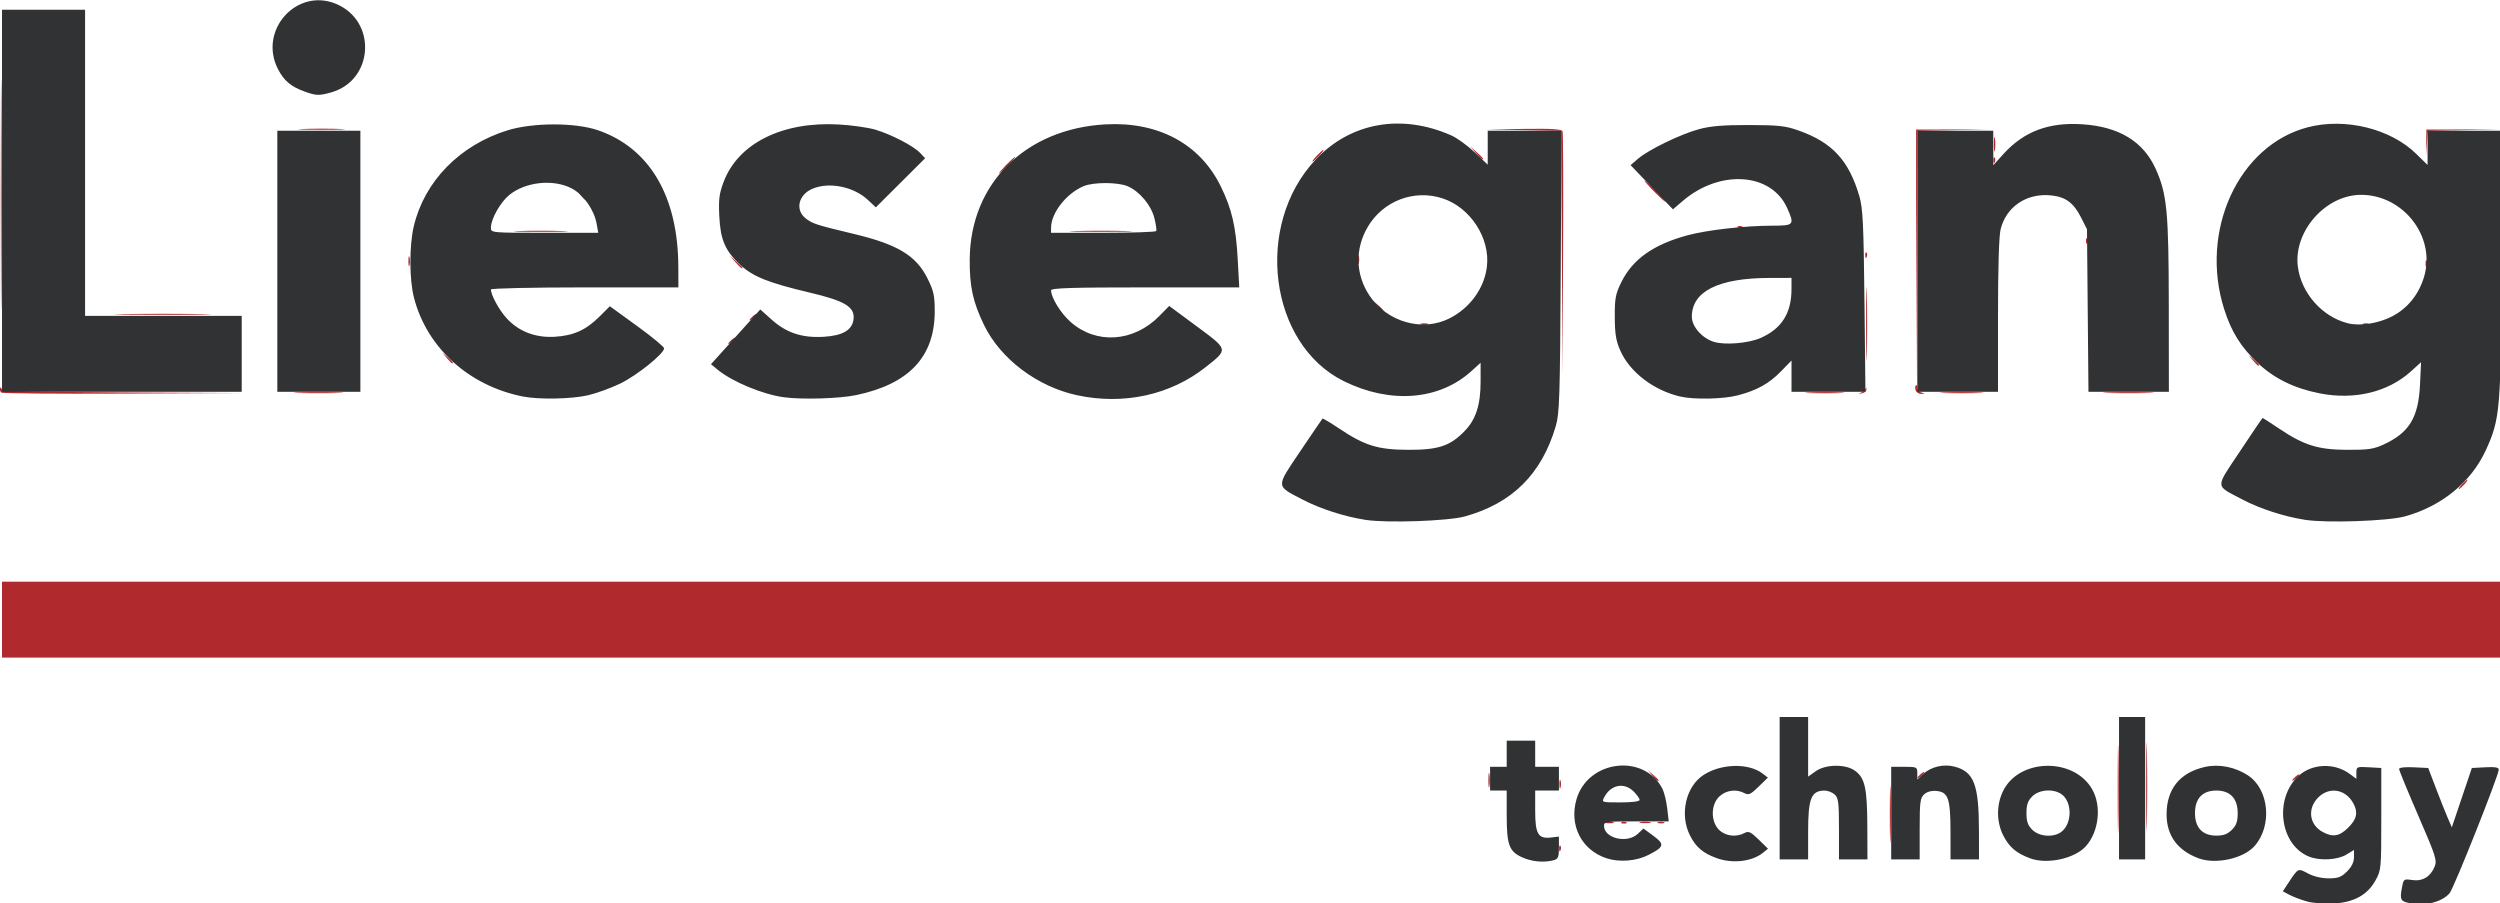
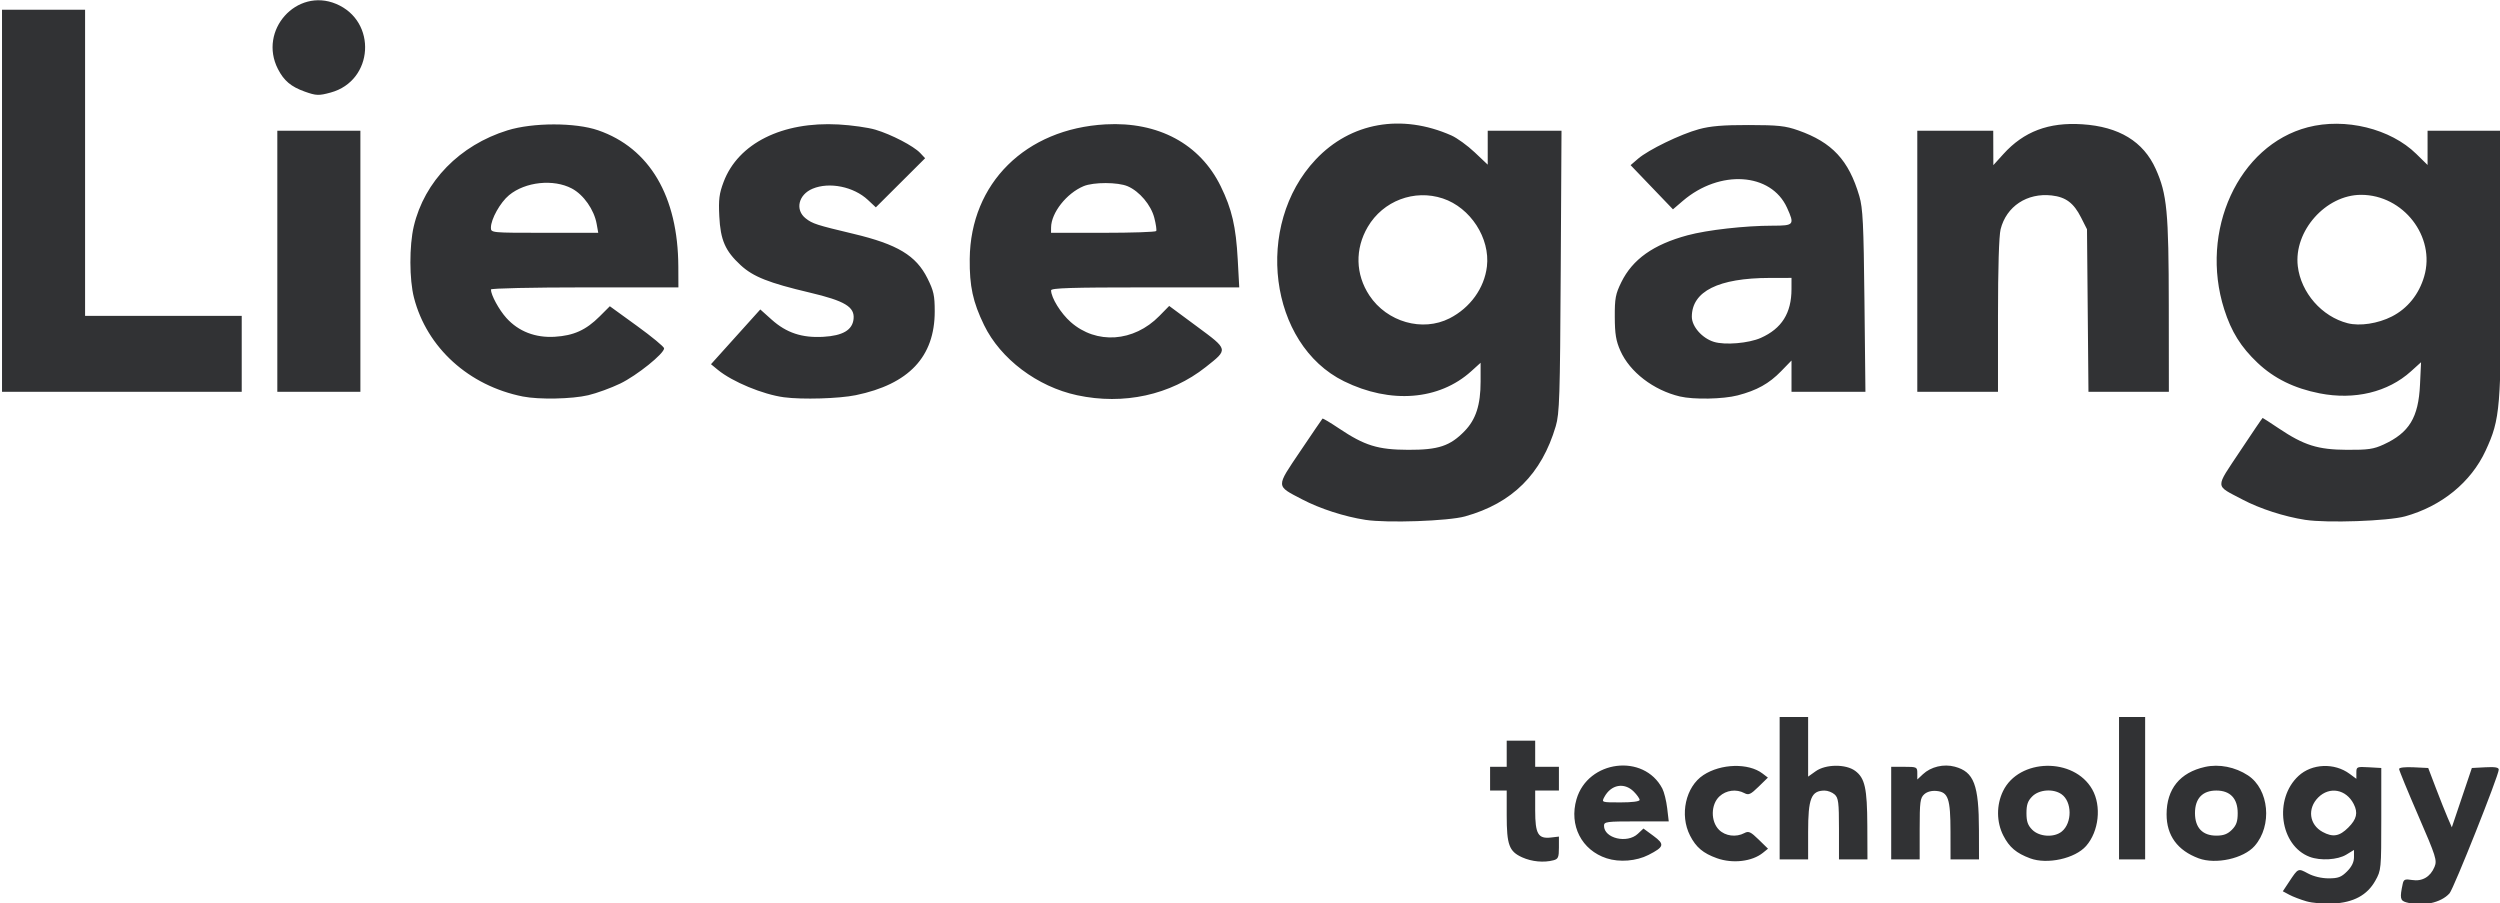
<svg xmlns="http://www.w3.org/2000/svg" version="1.1" width="642.556" height="232.197" id="svg2">
  <defs id="defs4" />
  <g transform="translate(972.199,-687.096)" id="layer1">
    <g transform="matrix(0.61,0,0,0.61,-828.898,569.55)" id="g2830">
-       <path d="m 561.347,535.791 c 0,-10.725 0.147,-15.113 0.327,-9.75 0.18,5.362 0.18,14.137 0,19.5 -0.18,5.362 -0.327,0.975 -0.327,-9.75 z m 96.024,-10.5 c -4.5e-4,-16.5 0.137,-23.39 0.304,-15.312 0.168,8.079 0.168,21.579 8.2e-4,30 -0.167,8.421 -0.305,1.812 -0.305,-14.688 z m 12,-1 c -4.5e-4,-16.5 0.137,-23.39 0.304,-15.312 0.168,8.079 0.168,21.579 8.2e-4,30 -0.167,8.421 -0.305,1.812 -0.305,-14.688 z m -247.364,26.083 c -0.043,-1.054 0.193,-1.645 0.525,-1.312 0.332,0.332 0.368,1.195 0.079,1.917 -0.319,0.798 -0.556,0.561 -0.604,-0.604 z m 19.652,-11.239 c 0.677,-0.274 2.027,-0.291 3,-0.037 0.973,0.254 0.419,0.478 -1.231,0.498 -1.65,0.02 -2.446,-0.187 -1.769,-0.461 z m 6.54,0.052 c 0.332,-0.332 1.195,-0.368 1.917,-0.079 0.798,0.319 0.561,0.556 -0.604,0.604 -1.054,0.043 -1.645,-0.193 -1.312,-0.525 z m 7.968,-0.083 c 0.956,-0.25 2.756,-0.259 4,-0.02 1.244,0.239 0.462,0.444 -1.738,0.455 -2.2,0.011 -3.218,-0.185 -2.262,-0.435 z m 7.512,0.025 c 0.688,-0.277 1.812,-0.277 2.5,0 0.688,0.277 0.125,0.504 -1.25,0.504 -1.375,0 -1.938,-0.227 -1.25,-0.504 z m -71.464,-17.838 c 0.008,-2.75 0.202,-3.756 0.432,-2.236 0.23,1.52 0.224,3.77 -0.014,5 -0.237,1.23 -0.425,-0.014 -0.418,-2.764 z m 29.909,2 c -0.02,-1.65 0.187,-2.446 0.461,-1.769 0.274,0.677 0.291,2.027 0.037,3 -0.254,0.973 -0.478,0.419 -0.498,-1.231 z m 39.21,-3.75 -1.905,-2.25 2.25,1.905 c 1.238,1.048 2.25,2.06 2.25,2.25 0,0.8 -0.805,0.209 -2.595,-1.905 z m 269.595,1.995 c 0,-0.275 0.675,-1.06 1.5,-1.745 0.825,-0.685 1.5,-1.02 1.5,-0.745 0,0.275 -0.675,1.06 -1.5,1.745 -0.825,0.685 -1.5,1.02 -1.5,0.745 z m -158,-1 c 0,-0.275 0.675,-1.06 1.5,-1.745 0.825,-0.685 1.5,-1.02 1.5,-0.745 0,0.275 -0.675,1.06 -1.5,1.745 -0.825,0.685 -1.5,1.02 -1.5,0.745 z m -807,-66.745 0,-16 526.5,0 526.5,0 0,16 0,16 -526.5,0 -526.5,0 0,-16 z m 1036.5,-57 c 0.996,-1.1 2.035,-2 2.31,-2 0.275,0 -0.315,0.9 -1.31,2 -0.996,1.1 -2.035,2 -2.31,2 -0.275,0 0.315,-0.9 1.31,-2 z M -234.405,358.124 c -0.367,-0.367 -0.66,-1.154 -0.651,-1.75 0.009,-0.649 0.331,-0.586 0.803,0.157 0.606,0.955 12.411,1.303 51.235,1.509 l 50.447,0.269 -50.583,0.241 c -27.821,0.132 -50.883,-0.059 -51.25,-0.426 z m 125.034,-0.076 c 4.51,-0.185 12.16,-0.186 17,-0.002 4.84,0.184 1.149,0.335 -8.201,0.336 -9.35,0.001 -13.31,-0.149 -8.799,-0.334 z m 636.549,0.002 c 3.712,-0.192 9.787,-0.192 13.5,0 3.712,0.192 0.675,0.35 -6.75,0.35 -7.425,0 -10.463,-0.157 -6.75,-0.35 z m 21.939,0.123 c 0.929,-0.277 1.872,-1.039 2.096,-1.693 0.224,-0.654 0.359,-0.519 0.3,0.3 -0.059,0.819 -1.003,1.58 -2.096,1.693 -1.442,0.148 -1.525,0.066 -0.3,-0.3 z m 23.157,-0.924 c -0.326,-0.849 -0.312,-1.824 0.031,-2.167 0.343,-0.343 0.624,0.093 0.624,0.97 0,0.876 0.787,1.799 1.75,2.051 1.64,0.429 1.638,0.465 -0.031,0.573 -0.98,0.064 -2.048,-0.578 -2.374,-1.427 z m 11.951,0.799 c 4.288,-0.188 11.038,-0.187 15,0.003 3.962,0.189 0.454,0.343 -7.796,0.342 -8.25,-0.001 -11.492,-0.156 -7.204,-0.344 z m 68.954,-4.4e-4 c 4.812,-0.183 12.688,-0.183 17.5,0 4.812,0.183 0.875,0.333 -8.75,0.333 -9.625,0 -13.562,-0.15 -8.75,-0.333 z M 551.362,329.291 c -6.1e-4,-13.75 0.14,-19.514 0.313,-12.808 0.173,6.705 0.173,17.955 10e-4,25 -0.172,7.045 -0.313,1.558 -0.314,-12.192 z m 21.053,-29 0.013,-53 15.5,-0.042 15.5,-0.042 -15.241,0.318 -15.241,0.318 -0.272,52.724 -0.272,52.724 0.013,-53 z m -807.011,-25.5 c 0,-43.175 0.123,-60.837 0.274,-39.25 0.15,21.587 0.15,56.913 0,78.5 -0.15,21.587 -0.274,3.925 -0.274,-39.25 z m 657.765,24.775 -0.241,-51.725 -15.75,-0.303 -15.75,-0.303 15.781,-0.223 c 11.871,-0.168 15.9,0.087 16.26,1.027 0.263,0.688 0.357,24.2 0.209,52.25 l -0.269,51 -0.241,-51.725 z m 291.164,44.975 -1.905,-2.25 2.25,1.905 c 2.114,1.79 2.705,2.595 1.905,2.595 -0.19,0 -1.202,-1.012 -2.25,-2.25 z m -761,-1 -1.905,-2.25 2.25,1.905 c 2.114,1.79 2.705,2.595 1.905,2.595 -0.19,0 -1.202,-1.012 -2.25,-2.25 z m 118.595,-6.005 c 0,-0.275 0.675,-1.06 1.5,-1.745 0.825,-0.685 1.5,-1.02 1.5,-0.745 0,0.275 -0.675,1.06 -1.5,1.745 -0.825,0.685 -1.5,1.02 -1.5,0.745 z m 291.731,-8.401 c 0.677,-0.274 2.027,-0.291 3,-0.037 0.973,0.254 0.419,0.478 -1.231,0.498 -1.65,0.02 -2.446,-0.187 -1.769,-0.461 z m 397.019,-0.006 c 0.688,-0.277 1.812,-0.277 2.5,0 0.688,0.277 0.125,0.504 -1.25,0.504 -1.375,0 -1.938,-0.227 -1.25,-0.504 z m -679.75,-1.593 c 0,-0.275 0.675,-1.06 1.5,-1.745 0.825,-0.685 1.5,-1.02 1.5,-0.745 0,0.275 -0.675,1.06 -1.5,1.745 -0.825,0.685 -1.5,1.02 -1.5,0.745 z m -263.686,-2.493 c 9.247,-0.165 24.097,-0.165 33,6.9e-4 8.903,0.166 1.336,0.301 -16.814,0.3 -18.15,-3.8e-4 -25.434,-0.136 -16.186,-0.301 z m 528.091,-3.501 -1.905,-2.25 2.25,1.905 c 2.114,1.79 2.705,2.595 1.905,2.595 -0.19,0 -1.202,-1.012 -2.25,-2.25 z m -408.173,-18.75 c 0,-1.925 0.206,-2.712 0.457,-1.75 0.252,0.963 0.252,2.538 0,3.5 -0.252,0.963 -0.457,0.175 -0.457,-1.75 z m 137.692,0.25 -2.424,-2.75 2.75,2.424 c 1.512,1.333 2.75,2.571 2.75,2.75 0,0.784 -0.81,0.146 -3.076,-2.424 z m 712.234,0.75 c 0,-1.375 0.227,-1.938 0.504,-1.25 0.277,0.688 0.277,1.812 0,2.5 -0.277,0.688 -0.504,0.125 -0.504,-1.25 z m -449.963,-1.5 c -0.02,-1.65 0.187,-2.446 0.461,-1.769 0.274,0.677 0.291,2.027 0.037,3 -0.254,0.973 -0.478,0.419 -0.498,-1.231 z m 213.884,-1.917 c -0.043,-1.054 0.193,-1.645 0.525,-1.312 0.332,0.332 0.368,1.195 0.079,1.917 -0.319,0.798 -0.556,0.561 -0.604,-0.604 z m 93,-6 c -0.043,-1.054 0.193,-1.645 0.525,-1.312 0.332,0.332 0.368,1.195 0.079,1.917 -0.319,0.798 -0.556,0.561 -0.604,-0.604 z m -660.329,-4.328 c 5.088,-0.181 13.412,-0.181 18.5,0 5.088,0.181 0.925,0.33 -9.25,0.33 -10.175,0 -14.338,-0.148 -9.25,-0.33 z m 234.5,-10e-4 c 5.912,-0.177 15.588,-0.177 21.5,0 5.912,0.177 1.075,0.321 -10.75,0.321 -11.825,0 -16.663,-0.145 -10.75,-0.321 z m 279.021,-1.858 c 0.332,-0.332 1.195,-0.368 1.917,-0.079 0.798,0.319 0.561,0.556 -0.604,0.604 -1.054,0.043 -1.645,-0.193 -1.312,-0.525 z m -35.271,-14.896 c -2.429,-2.475 -4.191,-4.5 -3.916,-4.5 0.275,0 2.487,2.025 4.916,4.5 2.429,2.475 4.191,4.5 3.916,4.5 -0.275,0 -2.487,-2.025 -4.916,-4.5 z m -452.128,1.75 c -1.244,-1.586 -1.208,-1.621 0.378,-0.378 1.666,1.306 2.195,2.128 1.372,2.128 -0.208,0 -0.995,-0.787 -1.75,-1.75 z m 179.128,-12.75 c 1.866,-1.925 3.617,-3.5 3.892,-3.5 0.275,0 -1.027,1.575 -2.892,3.5 -1.866,1.925 -3.617,3.5 -3.892,3.5 -0.275,0 1.027,-1.575 2.892,-3.5 z m 416.079,-1.917 c -0.043,-1.054 0.193,-1.645 0.525,-1.312 0.332,0.332 0.368,1.195 0.079,1.917 -0.319,0.798 -0.556,0.561 -0.604,-0.604 z m -285.079,-2.083 c 1.292,-1.375 2.574,-2.5 2.849,-2.5 0.275,0 -0.557,1.125 -1.849,2.5 -1.292,1.375 -2.574,2.5 -2.849,2.5 -0.275,0 0.557,-1.125 1.849,-2.5 z m 66.924,-1.25 -2.424,-2.75 2.75,2.424 c 1.512,1.333 2.75,2.571 2.75,2.75 0,0.784 -0.81,0.146 -3.076,-2.424 z m 400.501,-4.25 0.075,-5.5 15.5,-0.038 15.5,-0.038 -15.201,0.313 -15.201,0.313 -0.374,5.225 -0.374,5.225 0.075,-5.5 z m -182.139,0.5 c 0.008,-2.75 0.202,-3.756 0.432,-2.236 0.23,1.52 0.224,3.77 -0.014,5 -0.237,1.23 -0.425,-0.014 -0.418,-2.764 z M -107.274,247.046 c 4.564,-0.186 11.764,-0.185 16,0.002 4.236,0.187 0.503,0.339 -8.297,0.338 -8.8,-0.001 -12.266,-0.154 -7.703,-0.34 z" id="path2834" style="fill:#b0292c" />
      <path d="m 736.929,572.476 c -2.475,-0.715 -5.735,-1.96 -7.245,-2.768 l -2.745,-1.468 2.635,-3.975 c 3.867,-5.832 3.773,-5.791 7.961,-3.546 2.384,1.278 5.719,2.071 8.706,2.071 4.018,0 5.339,-0.497 7.765,-2.923 1.958,-1.958 2.923,-3.934 2.923,-5.985 l 0,-3.062 -3.25,1.982 c -3.62,2.207 -10.896,2.642 -15.435,0.922 -12.499,-4.736 -15.199,-24.366 -4.691,-34.097 5.645,-5.227 15.13,-5.613 21.537,-0.876 l 2.839,2.099 0,-2.582 c 0,-2.487 0.194,-2.571 5.25,-2.28 l 5.25,0.302 0,21.5 c 0,21.105 -0.046,21.583 -2.513,25.987 -3.413,6.095 -9.135,9.186 -17.859,9.647 -3.645,0.192 -8.653,-0.235 -11.128,-0.949 z m 17.6,-31.085 c 3.549,-3.549 4.166,-6.233 2.283,-9.916 -3.193,-6.243 -10.187,-7.534 -14.96,-2.761 -4.658,4.658 -3.79,11.456 1.852,14.518 4.32,2.344 7.115,1.869 10.825,-1.841 z m 24.4,31.495 c -2.54,-0.717 -2.75,-1.834 -1.466,-7.782 0.407,-1.883 0.954,-2.108 3.95,-1.622 4.253,0.69 7.709,-1.328 9.443,-5.514 1.147,-2.769 0.668,-4.282 -6.846,-21.615 -4.444,-10.251 -8.08,-19.092 -8.08,-19.648 0,-0.602 2.476,-0.89 6.138,-0.712 l 6.138,0.298 3.238,8.5 c 1.781,4.675 4.019,10.3 4.974,12.5 l 1.736,4 4.218,-12.5 4.218,-12.5 5.67,-0.3 c 4.143,-0.219 5.668,0.05 5.662,1 -0.016,2.477 -18.974,50.123 -20.729,52.095 -3.629,4.078 -11.486,5.713 -18.263,3.8 z M 406.408,553.92 c -5.47,-2.485 -6.48,-5.238 -6.48,-17.677 l 0,-10.453 -3.5,0 -3.5,0 0,-5 0,-5 3.5,0 3.5,0 0,-5.5 0,-5.5 6,0 6,0 0,5.5 0,5.5 5,0 5,0 0,5 0,5 -5,0 -5,0 0,8.429 c 0,9.881 1.24,11.996 6.662,11.363 l 3.338,-0.39 0,4.683 c 0,4.011 -0.323,4.769 -2.25,5.286 -4.076,1.092 -9.188,0.615 -13.27,-1.24 z m 35.647,0.429 c -10.579,-3.436 -15.918,-13.884 -12.719,-24.89 4.8,-16.51 28.357,-19.444 36.162,-4.505 0.766,1.465 1.687,5.178 2.048,8.25 l 0.657,5.586 -13.638,0 c -12.589,0 -13.638,0.142 -13.638,1.845 0,5.304 9.747,7.62 14.253,3.387 l 2.366,-2.223 4.222,3.105 c 4.826,3.549 4.544,4.628 -2.092,8.014 -5.121,2.613 -12.209,3.188 -17.622,1.43 z m 13.873,-24.604 c 0,-0.575 -1.105,-2.15 -2.455,-3.5 -4.018,-4.018 -9.604,-2.986 -12.417,2.295 -1.196,2.246 -1.185,2.25 6.837,2.25 4.923,0 8.035,-0.405 8.035,-1.045 z m 32.558,24.553 c -5.787,-2.062 -8.782,-4.585 -11.308,-9.528 -4.47,-8.749 -1.862,-20.578 5.621,-25.497 7.389,-4.857 18.995,-5.169 24.904,-0.669 l 2.275,1.733 -3.914,3.822 c -3.345,3.267 -4.211,3.663 -5.959,2.727 -3.413,-1.826 -7.69,-1.275 -10.531,1.358 -3.671,3.402 -3.768,10.517 -0.191,14.093 2.658,2.658 7.216,3.236 10.722,1.36 1.749,-0.936 2.616,-0.537 5.983,2.75 l 3.938,3.845 -2.129,1.725 c -4.563,3.697 -12.741,4.659 -19.411,2.283 z m 132,0.06 c -5.843,-2.17 -8.798,-4.675 -11.308,-9.588 -2.916,-5.708 -2.966,-12.87 -0.129,-18.73 6.72,-13.881 29.892,-14.325 37.597,-0.72 3.965,7 2.804,17.683 -2.589,23.827 -4.649,5.297 -16.366,7.887 -23.572,5.211 z m 13.345,-11.318 c 4.417,-3.639 4.336,-12.568 -0.142,-15.705 -3.459,-2.423 -9.413,-1.983 -12.306,0.91 -1.893,1.893 -2.455,3.504 -2.455,7.045 0,3.541 0.561,5.152 2.455,7.045 3,3 9.234,3.353 12.448,0.705 z m 57.655,11.318 c -8.943,-3.321 -13.528,-9.618 -13.519,-18.568 0.011,-10.681 5.642,-17.613 16.212,-19.956 5.913,-1.311 12.692,0.028 18.078,3.57 8.912,5.86 10.351,21.14 2.801,29.742 -4.649,5.297 -16.366,7.887 -23.572,5.211 z m 13.988,-12.022 c 1.893,-1.893 2.455,-3.504 2.455,-7.045 0,-6.16 -3.164,-9.5 -9,-9.5 -5.836,0 -9,3.34 -9,9.5 0,6.16 3.164,9.5 9,9.5 3.01,0 4.739,-0.648 6.545,-2.455 z m -190.545,-17.545 0,-30 6,0 6,0 0,12.568 0,12.568 3.206,-2.283 c 4.205,-2.994 12.679,-3.069 16.622,-0.147 4.098,3.037 5.054,7.344 5.116,23.044 l 0.056,14.25 -6,0 -6,0 0,-12.845 c 0,-11.174 -0.238,-13.06 -1.829,-14.5 -1.006,-0.91 -2.918,-1.648 -4.25,-1.64 -5.637,0.036 -6.921,3.267 -6.921,17.419 l 0,11.566 -6,0 -6,0 0,-30 z m 47,10.5 0,-19.5 5.5,0 c 5.296,0 5.5,0.099 5.5,2.674 l 0,2.674 2.359,-2.216 c 3.374,-3.17 8.761,-4.447 13.441,-3.187 8.082,2.176 10.138,7.591 10.176,26.804 l 0.025,12.25 -6,0 -6,0 -0.015,-11.75 c -0.017,-13.856 -0.958,-16.598 -5.852,-17.07 -2.112,-0.204 -4.015,0.308 -5.227,1.405 -1.687,1.527 -1.907,3.205 -1.907,14.57 l 0,12.845 -6,0 -6,0 0,-19.5 z m 96,-10.5 0,-30 5.5,0 5.5,0 0,30 0,30 -5.5,0 -5.5,0 0,-30 z m -317.5,-113.046 c -8.901,-1.378 -19.15,-4.694 -26.668,-8.627 -11.222,-5.871 -11.184,-4.909 -0.785,-20.342 4.961,-7.363 9.162,-13.527 9.334,-13.7 0.172,-0.172 3.278,1.675 6.901,4.104 10.864,7.285 16.42,9.006 29.218,9.05 12.715,0.044 17.636,-1.591 23.756,-7.892 4.76,-4.902 6.744,-11.033 6.744,-20.843 l 0,-7.938 -3.964,3.581 c -13.531,12.224 -34.028,13.832 -53.596,4.203 -31.613,-15.555 -38.018,-65.761 -11.918,-93.428 14.759,-15.645 36.149,-19.441 57.166,-10.144 2.372,1.049 6.788,4.248 9.813,7.109 l 5.499,5.201 0,-7.145 0,-7.145 15.544,0 15.544,0 -0.329,59.25 c -0.294,53.001 -0.514,59.879 -2.088,65.215 -5.95,20.181 -18.317,32.48 -38.239,38.029 -7.059,1.966 -32.86,2.864 -41.933,1.46 z m 35.44,-84.924 c 8.679,-4.428 14.642,-12.705 15.722,-21.827 1.413,-11.928 -6.932,-24.807 -18.581,-28.676 -12.007,-3.988 -25.177,0.998 -31.62,11.973 -5.453,9.288 -5.199,20.024 0.683,28.904 7.423,11.206 22.36,15.46 33.796,9.626 z m 360.56,84.924 c -8.913,-1.38 -19.177,-4.702 -26.5,-8.579 -11.734,-6.211 -11.641,-4.333 -1.016,-20.352 5.116,-7.713 9.403,-14.024 9.526,-14.024 0.124,0 3.18,1.982 6.792,4.404 10.646,7.139 16.444,8.964 28.698,9.035 8.929,0.052 11.248,-0.284 15.5,-2.243 10.782,-4.968 14.667,-11.355 15.315,-25.18 l 0.444,-9.483 -4.26,3.848 c -9.71,8.772 -23.76,12.157 -38.465,9.268 -10.727,-2.108 -19.197,-6.272 -26.167,-12.863 -7.007,-6.627 -11.044,-13.104 -14.05,-22.542 -10.529,-33.059 6.02,-69.106 35.218,-76.711 15.777,-4.109 34.854,0.578 45.715,11.232 l 4.75,4.66 0,-7.212 0,-7.212 15.5,0 15.5,0 0,55.39 c 0,61.8 -0.345,65.992 -6.526,79.372 -6.161,13.337 -18.564,23.458 -33.974,27.724 -7.131,1.974 -32.91,2.875 -42,1.468 z m 36.457,-85.692 c 6.628,-3.381 11.428,-9.341 13.633,-16.926 4.858,-16.71 -8.794,-34.337 -26.594,-34.337 -14.88,0 -28.428,15.263 -26.677,30.053 1.325,11.185 10.132,21.263 21.012,24.043 5.135,1.312 12.778,0.15 18.625,-2.833 z M -14.582,359.774 c -22.786,-4.531 -40.472,-20.568 -45.905,-41.628 -1.983,-7.685 -2.02,-21.885 -0.08,-30.116 4.465,-18.939 19.357,-34.178 39.494,-40.416 10.711,-3.318 28.575,-3.327 38.159,-0.019 21.729,7.5 33.688,27.823 33.807,57.446 l 0.035,8.75 -39.5,0 c -22.003,0 -39.5,0.389 -39.5,0.878 0,2.301 3.397,8.556 6.531,12.025 5.11,5.656 12.197,8.402 20.394,7.902 7.962,-0.486 13.148,-2.838 18.879,-8.562 l 4.304,-4.299 11.419,8.278 c 6.28,4.553 11.431,8.804 11.446,9.448 0.051,2.206 -11.472,11.464 -18.488,14.854 -3.858,1.864 -9.933,4.077 -13.5,4.918 -6.835,1.611 -20.739,1.885 -27.495,0.541 z m 31.064,-72.734 C 15.417,281.066 10.981,274.738 6.021,272.118 c -7.747,-4.091 -19.6,-2.831 -26.447,2.813 -3.711,3.059 -7.646,10.097 -7.646,13.675 0,2.181 0.031,2.184 22.611,2.184 l 22.611,0 -0.669,-3.75 z m 78.946,73.052 c -8.855,-1.174 -21.759,-6.524 -27.887,-11.56 l -2.887,-2.373 10.387,-11.536 10.387,-11.536 4.78,4.281 c 6.223,5.574 12.781,7.757 21.772,7.249 8.224,-0.465 12.281,-2.865 12.752,-7.542 0.511,-5.085 -3.684,-7.601 -18.509,-11.103 -17.228,-4.069 -23.784,-6.67 -29.048,-11.522 -6.531,-6.02 -8.528,-10.594 -9.022,-20.66 -0.346,-7.052 -0.035,-9.514 1.826,-14.449 6.118,-16.231 24.709,-25.517 48.449,-24.199 5.5,0.305 12.475,1.294 15.5,2.197 6.773,2.022 16.124,6.89 18.89,9.834 l 2.064,2.197 -10.383,10.348 -10.383,10.348 -3.344,-3.128 c -5.985,-5.598 -16.239,-7.682 -23.296,-4.734 -5.992,2.503 -7.485,8.916 -2.913,12.512 2.851,2.242 4.567,2.797 20.159,6.513 18.49,4.407 26.33,9.119 31.12,18.705 2.656,5.314 3.085,7.26 3.085,13.976 0,19.12 -10.886,30.675 -33.254,35.295 -7.026,1.451 -22.552,1.906 -30.246,0.885 z m 123.5,-0.857 c -16.771,-3.602 -32.298,-15.31 -39.215,-29.569 -4.715,-9.72 -6.156,-16.367 -6.041,-27.876 0.319,-31.867 23.527,-54.847 57.256,-56.693 22.204,-1.215 39.799,8.257 48.517,26.117 4.7,9.629 6.401,16.962 7.153,30.826 l 0.637,11.75 -39.654,0 c -31.068,0 -39.649,0.271 -39.632,1.25 0.055,3.153 4.105,9.691 8.275,13.363 10.822,9.526 26.552,8.444 37.349,-2.568 l 4.146,-4.229 11.632,8.607 c 13.404,9.918 13.329,9.577 3.779,17.138 -14.886,11.787 -34.566,16.102 -54.203,11.884 z m 33.321,-69.195 c 0.241,-0.412 -0.119,-2.914 -0.801,-5.558 -1.399,-5.426 -6.249,-11.171 -11.237,-13.311 -4.109,-1.763 -14.391,-1.781 -18.564,-0.032 -7.181,3.009 -13.635,11.21 -13.696,17.402 l -0.022,2.25 21.941,0 c 12.068,0 22.138,-0.338 22.38,-0.75 z m 220.661,69.713 c -11.141,-2.647 -21.102,-10.291 -25.084,-19.25 -1.85,-4.162 -2.326,-7.029 -2.358,-14.214 -0.035,-7.865 0.311,-9.714 2.74,-14.661 4.759,-9.691 13.507,-15.894 27.911,-19.79 8.317,-2.25 24.28,-4.049 35.915,-4.049 8.976,0 9.271,-0.372 6.001,-7.571 -6.721,-14.798 -28.322,-16.209 -43.908,-2.868 l -4.15,3.552 -8.926,-9.307 -8.926,-9.307 3.151,-2.714 c 4.386,-3.778 17.879,-10.323 25.651,-12.442 4.853,-1.323 10.173,-1.767 21,-1.749 12.396,0.02 15.418,0.347 20.829,2.251 14.307,5.037 21.311,12.572 25.748,27.697 1.491,5.083 1.808,11.568 2.159,44.207 l 0.411,38.25 -15.573,0 -15.573,0 0,-6.592 0,-6.592 -4.387,4.514 c -5.067,5.213 -10.194,8.065 -18.293,10.175 -6.134,1.598 -18.558,1.832 -24.339,0.459 z m 34.08,-24.678 c 8.818,-3.924 12.921,-10.44 12.933,-20.535 l 0.006,-4.75 -9.25,0.017 c -21.532,0.04 -32.75,5.643 -32.75,16.356 0,4.124 4.335,9.05 9.315,10.585 4.671,1.439 14.654,0.593 19.746,-1.673 z m -741.061,-57.785 0,-80.5 17.5,0 17.5,0 0,64.5 0,64.5 33,0 33,0 0,16 0,16 -50.5,0 -50.5,0 0,-80.5 z m 116,25.5 0,-55 17.5,0 17.5,0 0,55 0,55 -17.5,0 -17.5,0 0,-55 z m 691,0 0,-55 16,0 16,0 0.021,7.25 0.021,7.25 4.229,-4.671 c 8.623,-9.524 19.081,-13.476 33.229,-12.557 15.505,1.006 25.767,7.247 30.965,18.83 4.762,10.611 5.462,17.946 5.5,57.648 l 0.035,36.25 -16.94,0 -16.94,0 -0.31,-34.25 -0.31,-34.25 -2.5,-4.948 c -3.095,-6.125 -6.42,-8.62 -12.386,-9.292 -10.368,-1.169 -19.083,4.601 -21.51,14.241 -0.691,2.745 -1.104,16.371 -1.104,36.441 l 0,32.057 -17,0 -17,0 0,-55 z m -679.442,-71.492 c -5.787,-2.062 -8.782,-4.585 -11.308,-9.528 -8.315,-16.273 7.874,-34.386 24.518,-27.432 17.392,7.267 15.866,32.395 -2.268,37.348 -5.038,1.376 -6.094,1.339 -10.942,-0.388 z" id="path2832" style="fill:#313234" />
    </g>
  </g>
</svg>